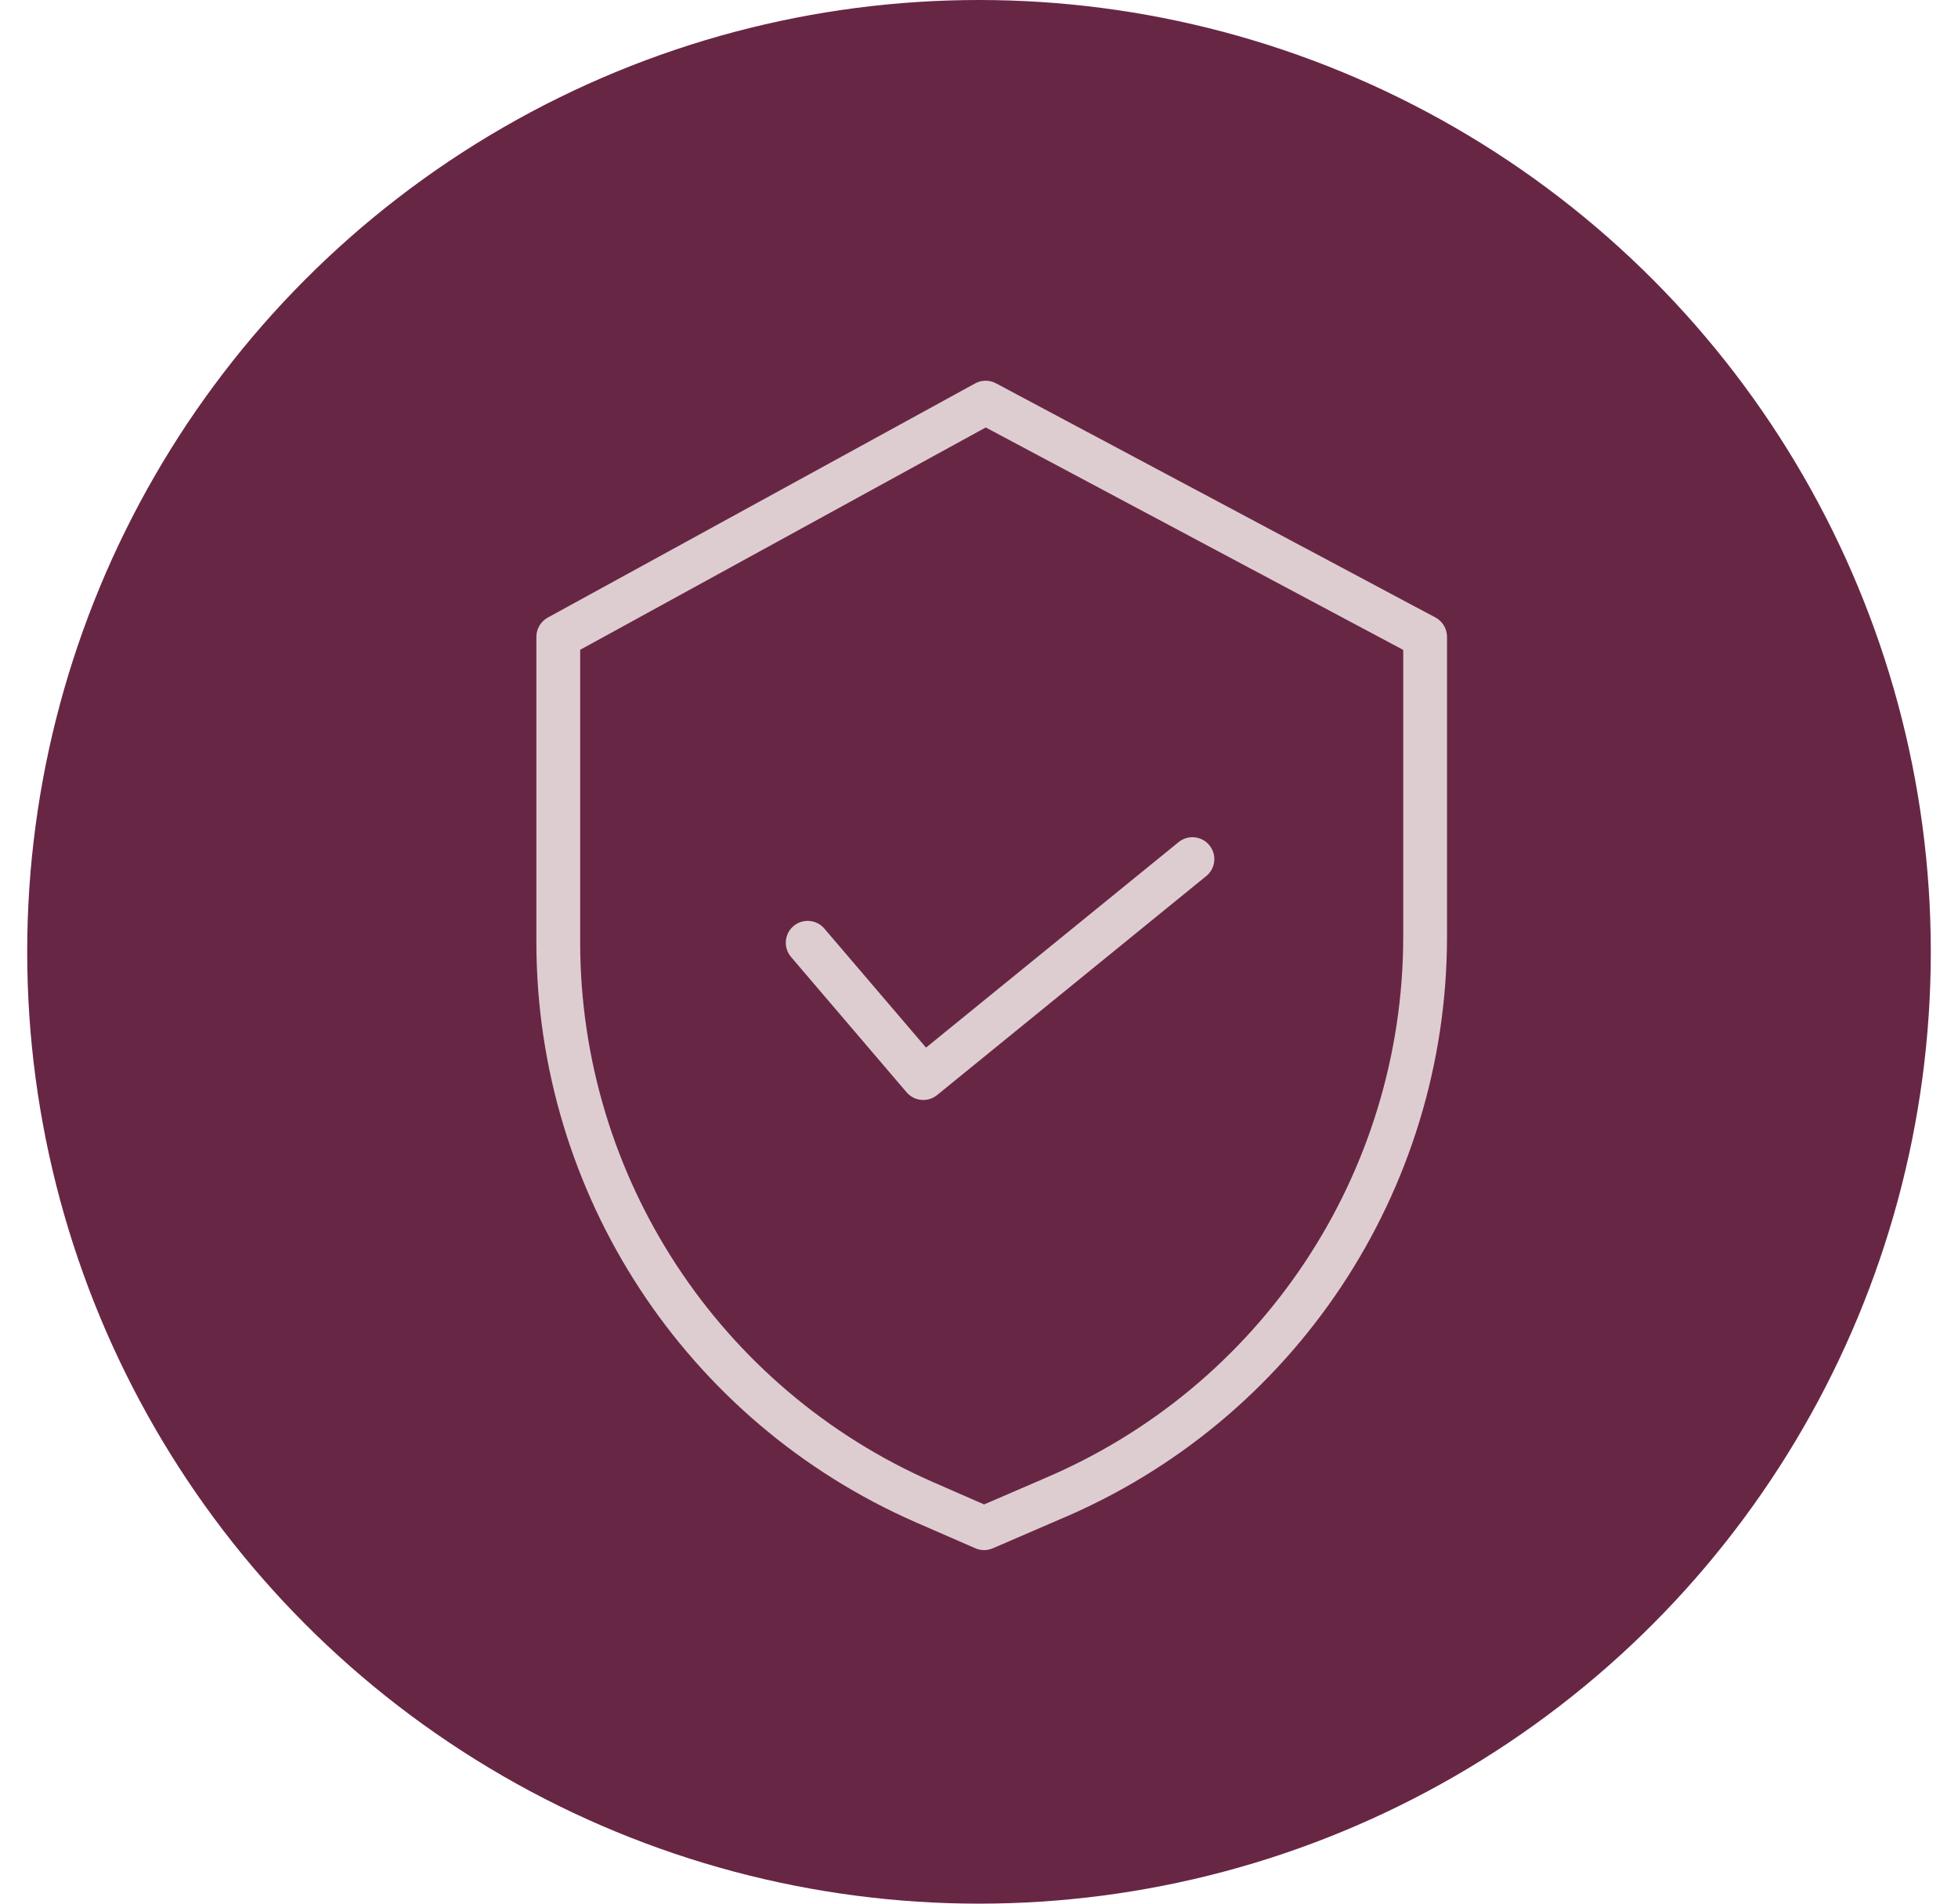
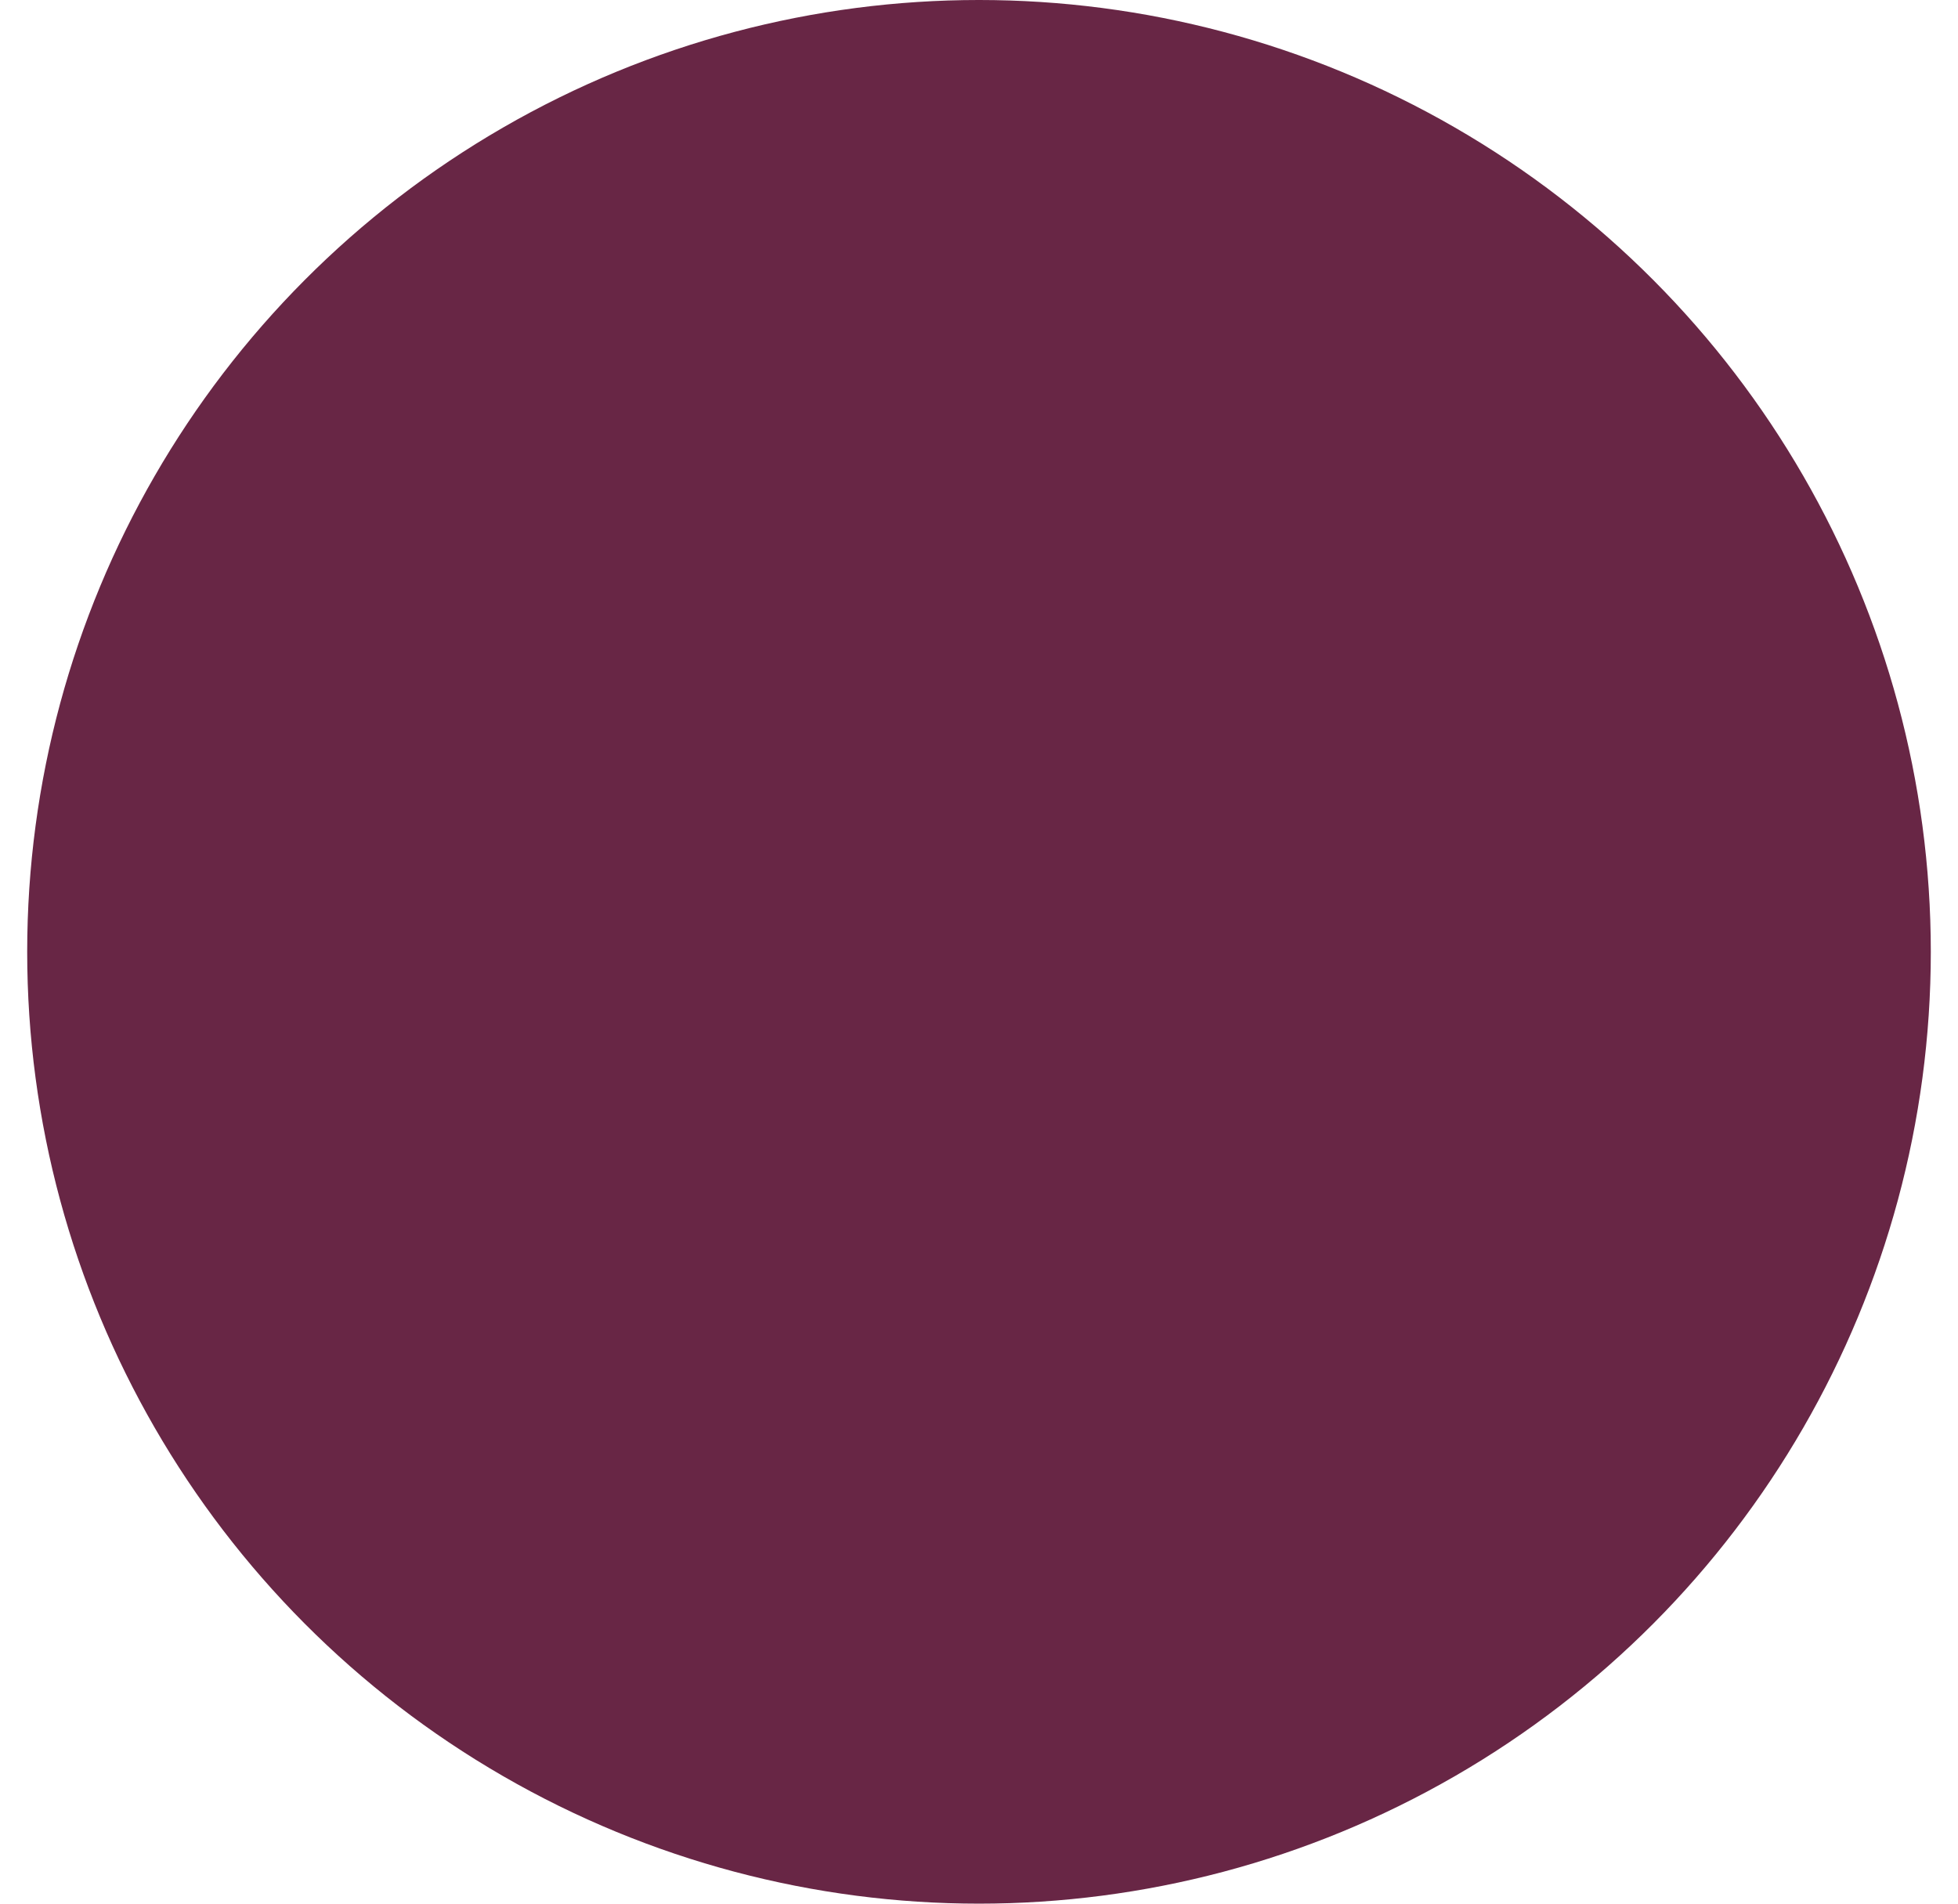
<svg xmlns="http://www.w3.org/2000/svg" width="36" height="35" viewBox="0 0 36 35" fill="none">
  <circle cx="18" cy="17.5" r="17.5" fill="#682645" />
  <g clip-path="url(#clip0_5_650)">
-     <path d="M26.392 11.353L18.311 7.047C18.191 6.983 18.047 6.984 17.928 7.05L10.071 11.355C9.942 11.426 9.862 11.561 9.862 11.708V17.333C9.867 21.956 12.607 26.139 16.843 27.991L17.933 28.466C18.035 28.511 18.151 28.511 18.253 28.467L19.482 27.936C23.797 26.124 26.604 21.901 26.605 17.221V11.708C26.605 11.56 26.523 11.423 26.392 11.353ZM25.8 17.221C25.799 21.578 23.185 25.51 19.167 27.196L19.165 27.198L18.094 27.66L17.165 27.254C13.221 25.53 10.671 21.637 10.667 17.333V11.947L18.124 7.859L25.8 11.949V17.221Z" fill="#DECDD0" />
-     <path d="M15.156 17.072C15.012 16.903 14.758 16.883 14.589 17.027C14.42 17.171 14.4 17.425 14.544 17.594L16.669 20.083C16.811 20.249 17.06 20.271 17.229 20.134L22.178 16.107C22.351 15.967 22.377 15.714 22.236 15.541C22.096 15.369 21.843 15.343 21.67 15.483L17.026 19.261L15.156 17.072Z" fill="#DECDD0" />
-   </g>
+     </g>
  <defs>
    <clipPath id="clip0_5_650">
      <rect width="21.5" height="21.5" fill="white" transform="translate(7.5 7)" />
    </clipPath>
  </defs>
</svg>